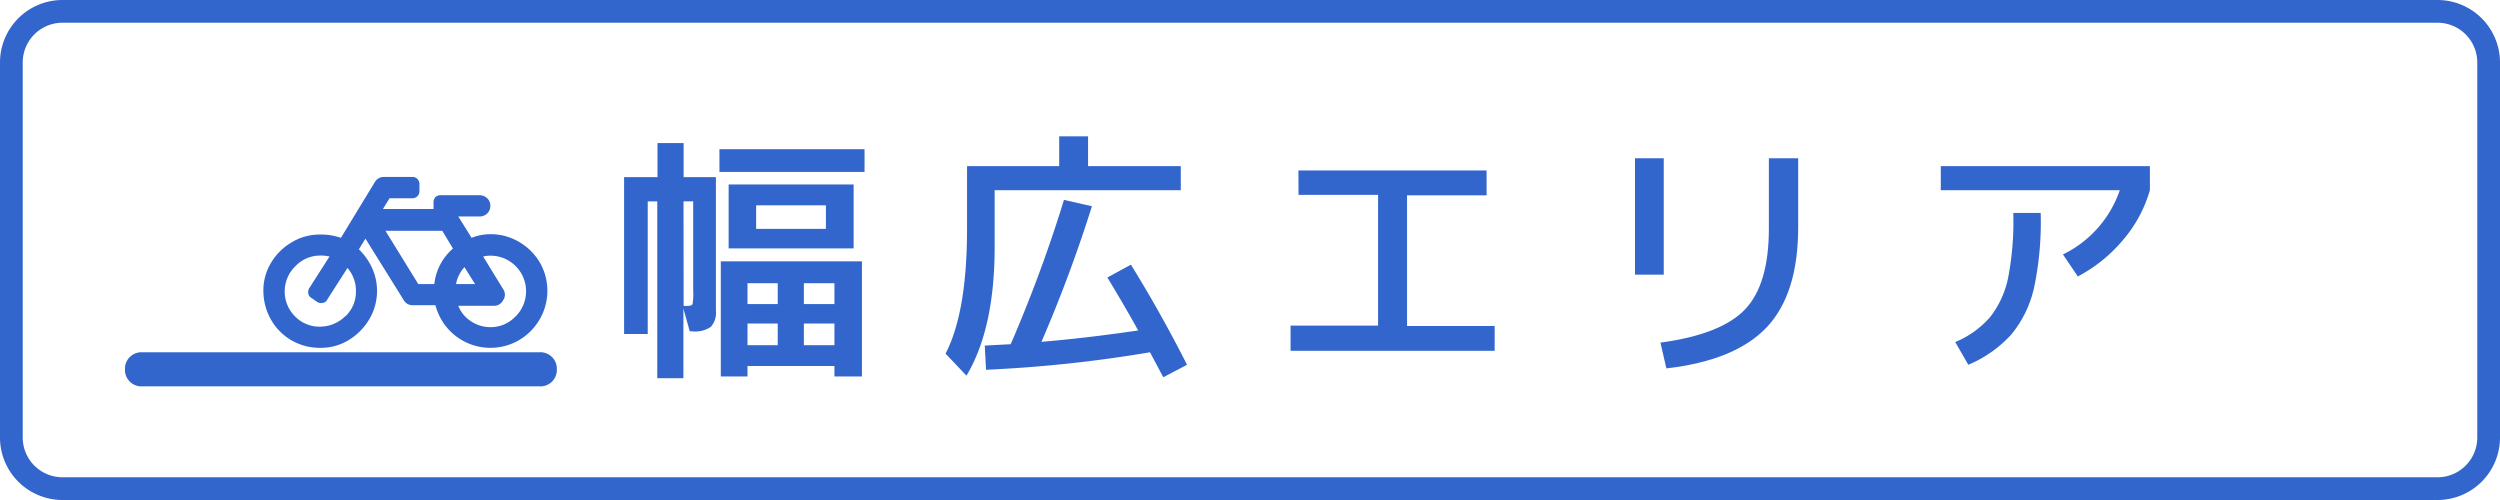
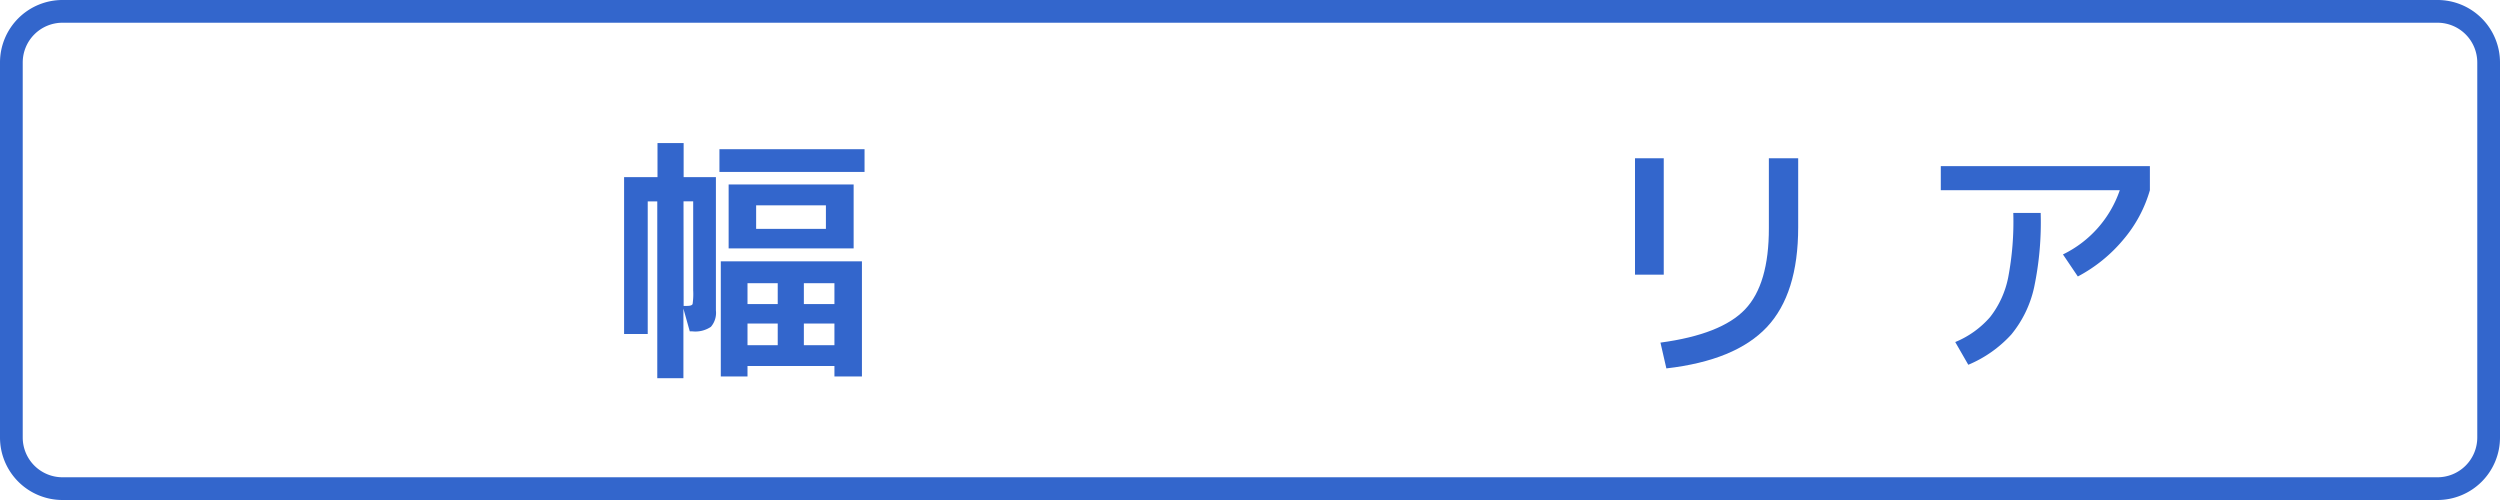
<svg xmlns="http://www.w3.org/2000/svg" viewBox="0 0 220 44">
  <g fill="#36c">
    <path d="m60.16 15.59h2.84v11.73a1.89 1.89 0 0 1 -.44 1.44 2.45 2.45 0 0 1 -1.63.4h-.23l-.56-2v6.12h-2.3v-15.56h-.84v11.67h-2.08v-13.8h2.94v-3h2.3zm0 11.33h.28c.29 0 .46-.05.51-.17a6.23 6.23 0 0 0 .05-1.21v-7.82h-.85zm3.15-11.79v-2h12.77v2zm2.47 17.08v.92h-2.35v-10.13h12.42v10.13h-2.42v-.92zm.76-10.35h-2.42v-5.63h11v5.63zm-.76 4.9h2.66v-1.84h-2.66zm0 1.71v1.91h2.66v-1.91zm.76-8.33h6.14v-2.07h-6.14zm4.2 6.62h2.69v-1.84h-2.69zm0 1.71v1.91h2.69v-1.91z" />
-     <path d="m95.75 14.62h8.16v2.12h-16.38v5q0 7.17-2.48 11.32l-1.84-1.94q1.89-3.64 1.89-11v-5.5h8.11v-2.62h2.54zm1.7 9.8 2.07-1.13q2.57 4.14 4.94 8.81l-2.09 1.1-1.17-2.2a117.69 117.69 0 0 1 -14.43 1.54l-.11-2.13 2.28-.12a122.47 122.47 0 0 0 4.69-12.7l2.46.56a124.05 124.05 0 0 1 -4.44 11.93q3.88-.32 8.51-1c-.9-1.63-1.81-3.17-2.71-4.66z" />
-     <path d="m114.26 15h16.56v2.19h-7v11.5h7.71v2.18h-17.96v-2.22h7.7v-11.5h-7z" />
    <path d="m143.88 24.17v-10.24h2.53v10.24zm14.36-10.24v6.07q0 5.86-2.76 8.79t-8.84 3.63l-.52-2.27q5.35-.72 7.45-2.93t2.09-7.15v-6.14z" />
    <path d="m170.79 16.74v-2.12h18.4v2.12a11.69 11.69 0 0 1 -2.34 4.35 13.28 13.28 0 0 1 -4 3.24l-1.31-1.94a9.81 9.81 0 0 0 5-5.65zm6.38 2h2.41a27.88 27.88 0 0 1 -.58 6.56 9.85 9.85 0 0 1 -2 4.13 10.7 10.7 0 0 1 -3.79 2.67l-1.15-2a8.17 8.17 0 0 0 3.07-2.2 8.26 8.26 0 0 0 1.59-3.48 26.18 26.18 0 0 0 .45-5.66z" />
    <path d="m214.5 2a3.5 3.5 0 0 1 3.5 3.5v33a3.5 3.5 0 0 1 -3.5 3.5h-209a3.5 3.5 0 0 1 -3.5-3.5v-33a3.5 3.5 0 0 1 3.5-3.5zm0-2h-209a5.5 5.5 0 0 0 -5.5 5.5v33a5.5 5.5 0 0 0 5.5 5.5h209a5.5 5.5 0 0 0 5.5-5.5v-33a5.5 5.5 0 0 0 -5.5-5.5z" />
-     <path d="m47.46 31h-34.92a1.45 1.45 0 0 0 -1.54 1.33v.34a1.45 1.45 0 0 0 1.54 1.33h34.92a1.45 1.45 0 0 0 1.54-1.33v-.34a1.45 1.45 0 0 0 -1.54-1.33z" />
-     <path d="m30 20.93 3-4.93a.9.9 0 0 1 .78-.43h2.5a.58.58 0 0 1 .45.18.61.61 0 0 1 .18.45v.62a.62.62 0 0 1 -.63.63h-2l-.58.94h4.45v-.59a.64.64 0 0 1 .17-.45.6.6 0 0 1 .45-.17h3.4a1 1 0 0 1 .71.27.9.9 0 0 1 .27.66.92.92 0 0 1 -.27.67.94.94 0 0 1 -.67.27h-1.88l1.17 1.88a4.45 4.45 0 0 1 1.68-.32 4.84 4.84 0 0 1 2.48.67 5.07 5.07 0 0 1 1.84 1.81 5 5 0 0 1 0 5 5.1 5.1 0 0 1 -1.82 1.84 5 5 0 0 1 -7.36-3.07h-2a.88.88 0 0 1 -.78-.43l-3.38-5.43-.58.94a5.31 5.31 0 0 1 1.17 1.66 4.88 4.88 0 0 1 -.25 4.49 5.34 5.34 0 0 1 -1.82 1.84 4.66 4.66 0 0 1 -2.46.68 5 5 0 0 1 -2.48-.61 4.91 4.91 0 0 1 -1.84-1.78 5.12 5.12 0 0 1 -.72-2.5 4.69 4.69 0 0 1 .64-2.54 5.1 5.1 0 0 1 1.84-1.85 4.74 4.74 0 0 1 2.48-.69 5.35 5.35 0 0 1 1.86.29zm.43 6.87a2.93 2.93 0 0 0 .89-2.07 3.09 3.09 0 0 0 -.74-2.15l-1.78 2.78a.52.52 0 0 1 -.37.29.7.7 0 0 1 -.49-.06l-.5-.35a.53.53 0 0 1 -.3-.37.7.7 0 0 1 .06-.49l1.8-2.81a3.44 3.44 0 0 0 -.78-.08 3 3 0 0 0 -2.21.92 3.1 3.1 0 0 0 -.01 4.47 3 3 0 0 0 2.31.86 3.16 3.16 0 0 0 2.1-.94zm7.79-2.8a4.84 4.84 0 0 1 1.64-3.13l-.94-1.56h-5l2.89 4.69zm1.91 0h1.68l-.94-1.49a3 3 0 0 0 -.74 1.49zm5.26 2.83a3.13 3.13 0 0 0 -2.21-5.33 2.3 2.3 0 0 0 -.66.08l1.75 2.85a.86.86 0 0 1 0 1 .88.88 0 0 1 -.82.48h-3.12a2.86 2.86 0 0 0 1.13 1.37 3.07 3.07 0 0 0 1.72.51 3 3 0 0 0 2.21-.97z" />
  </g>
</svg>